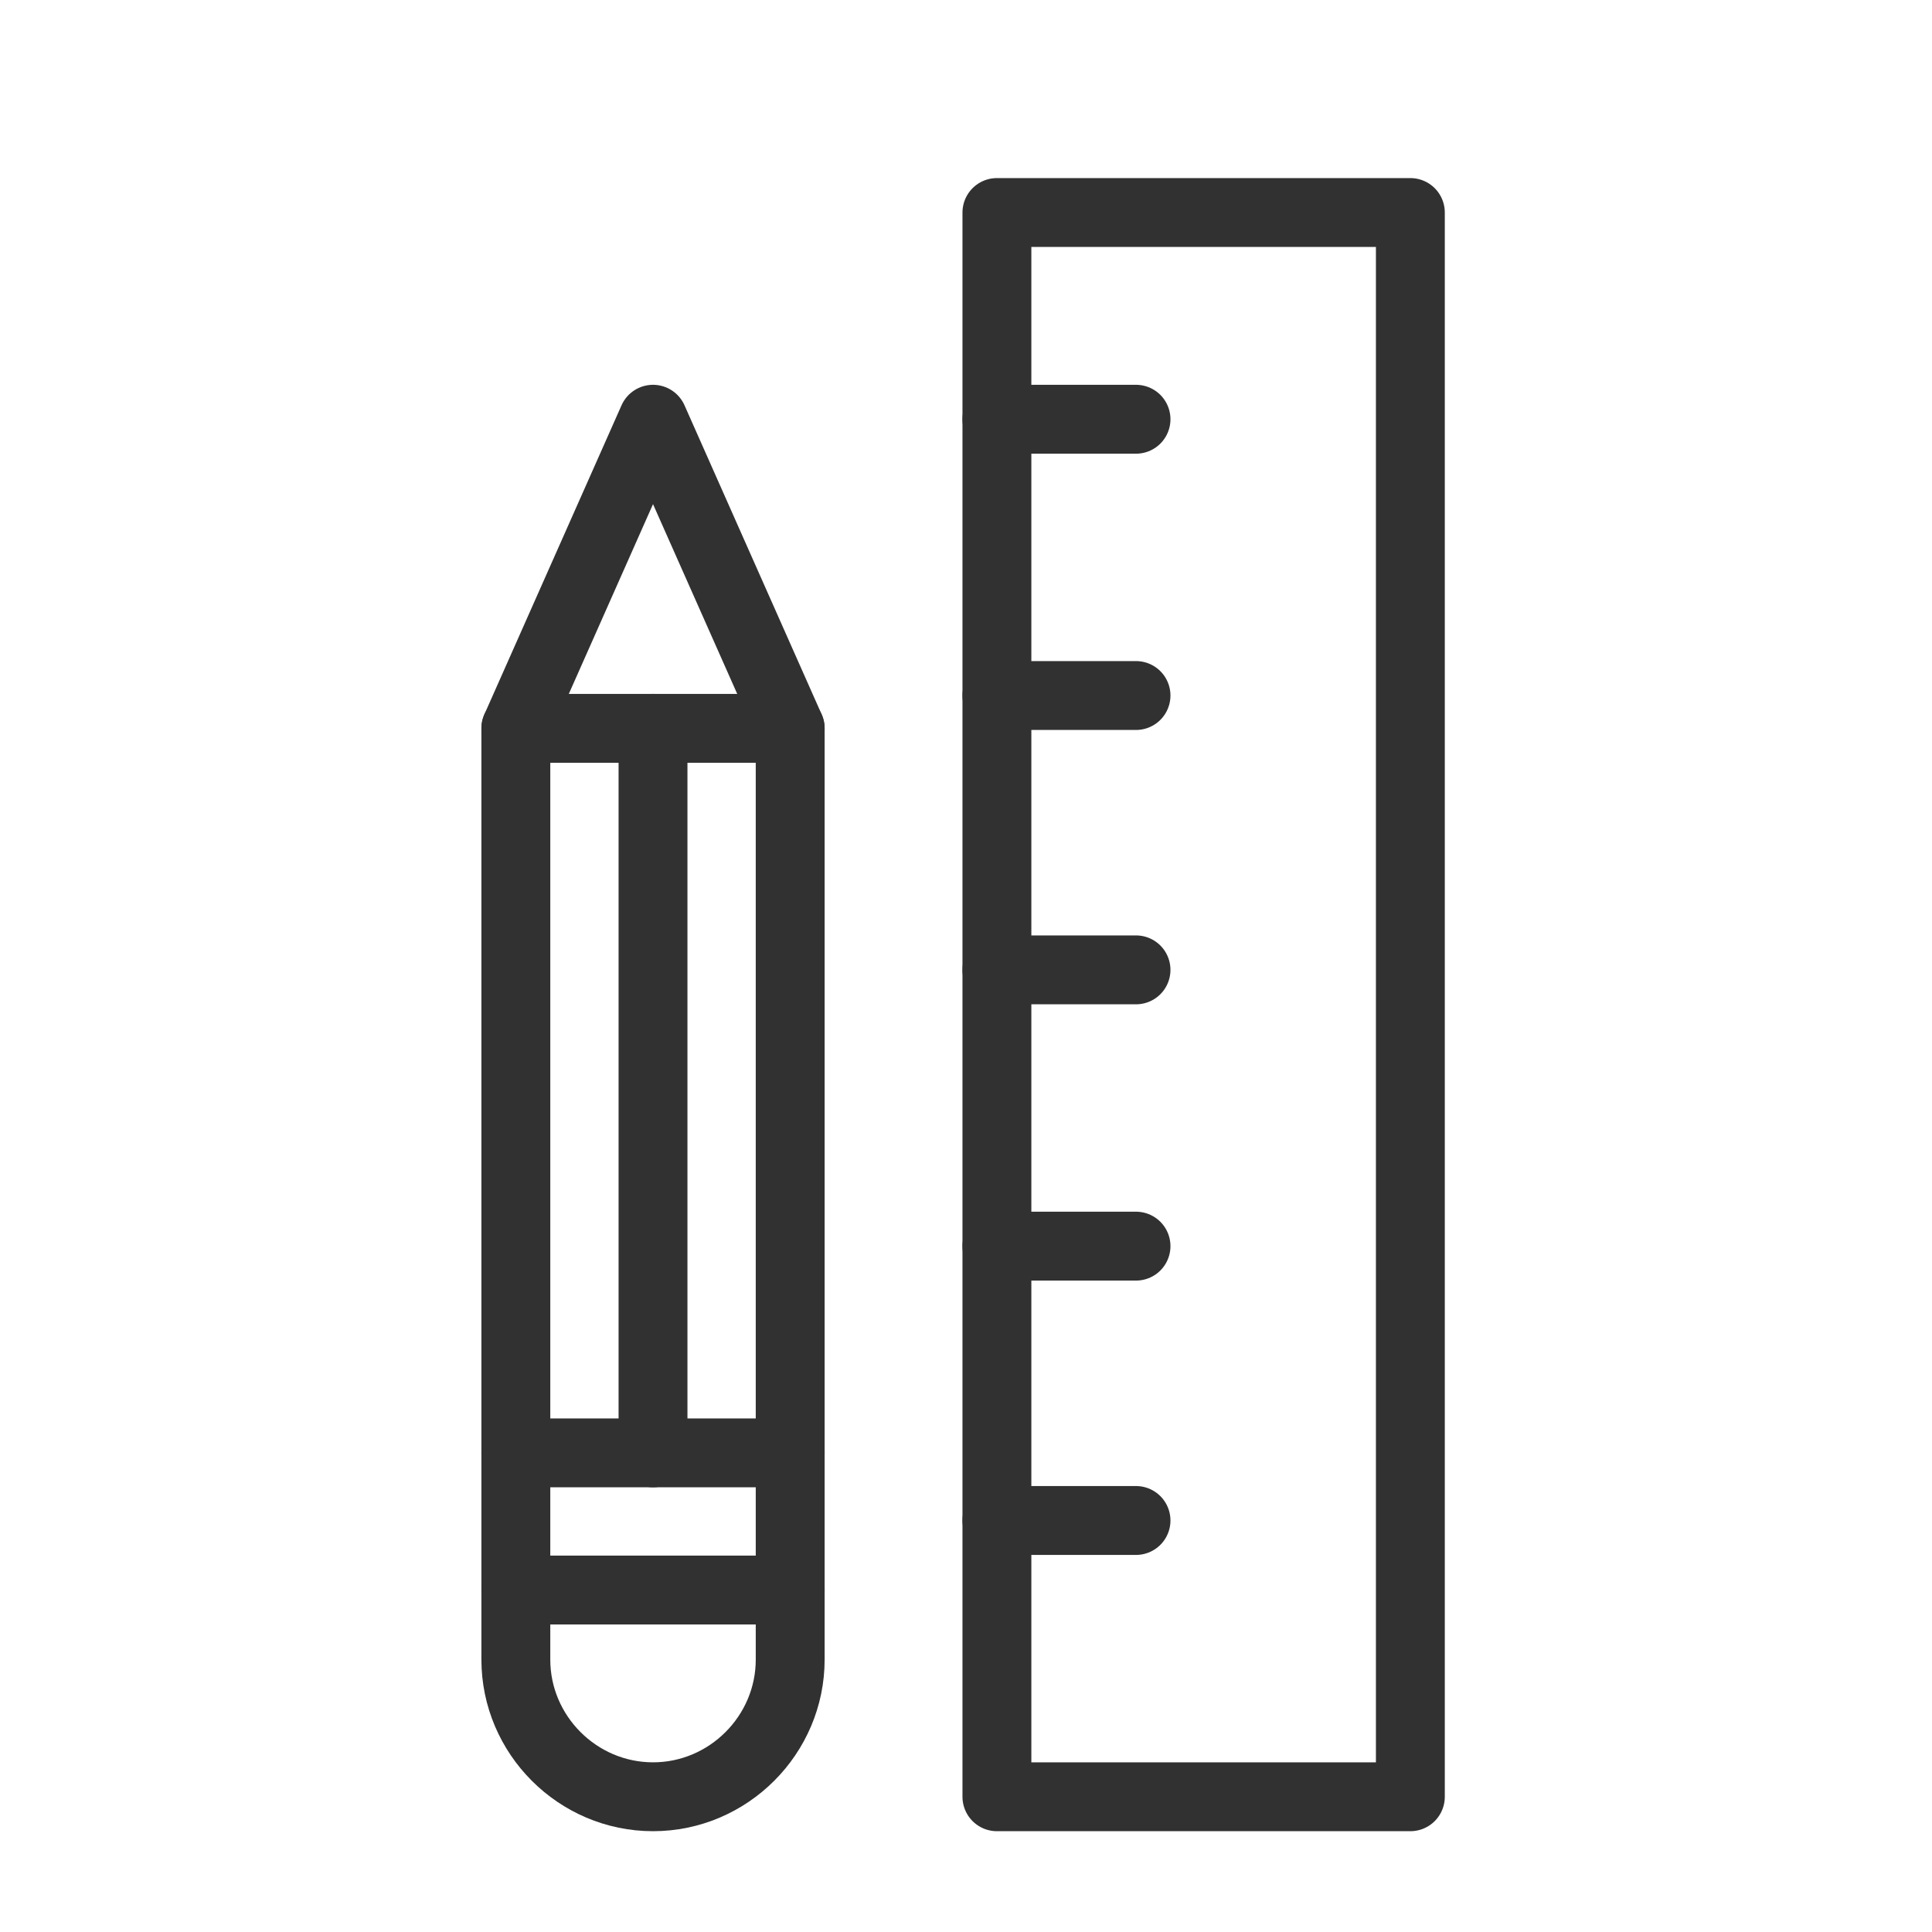
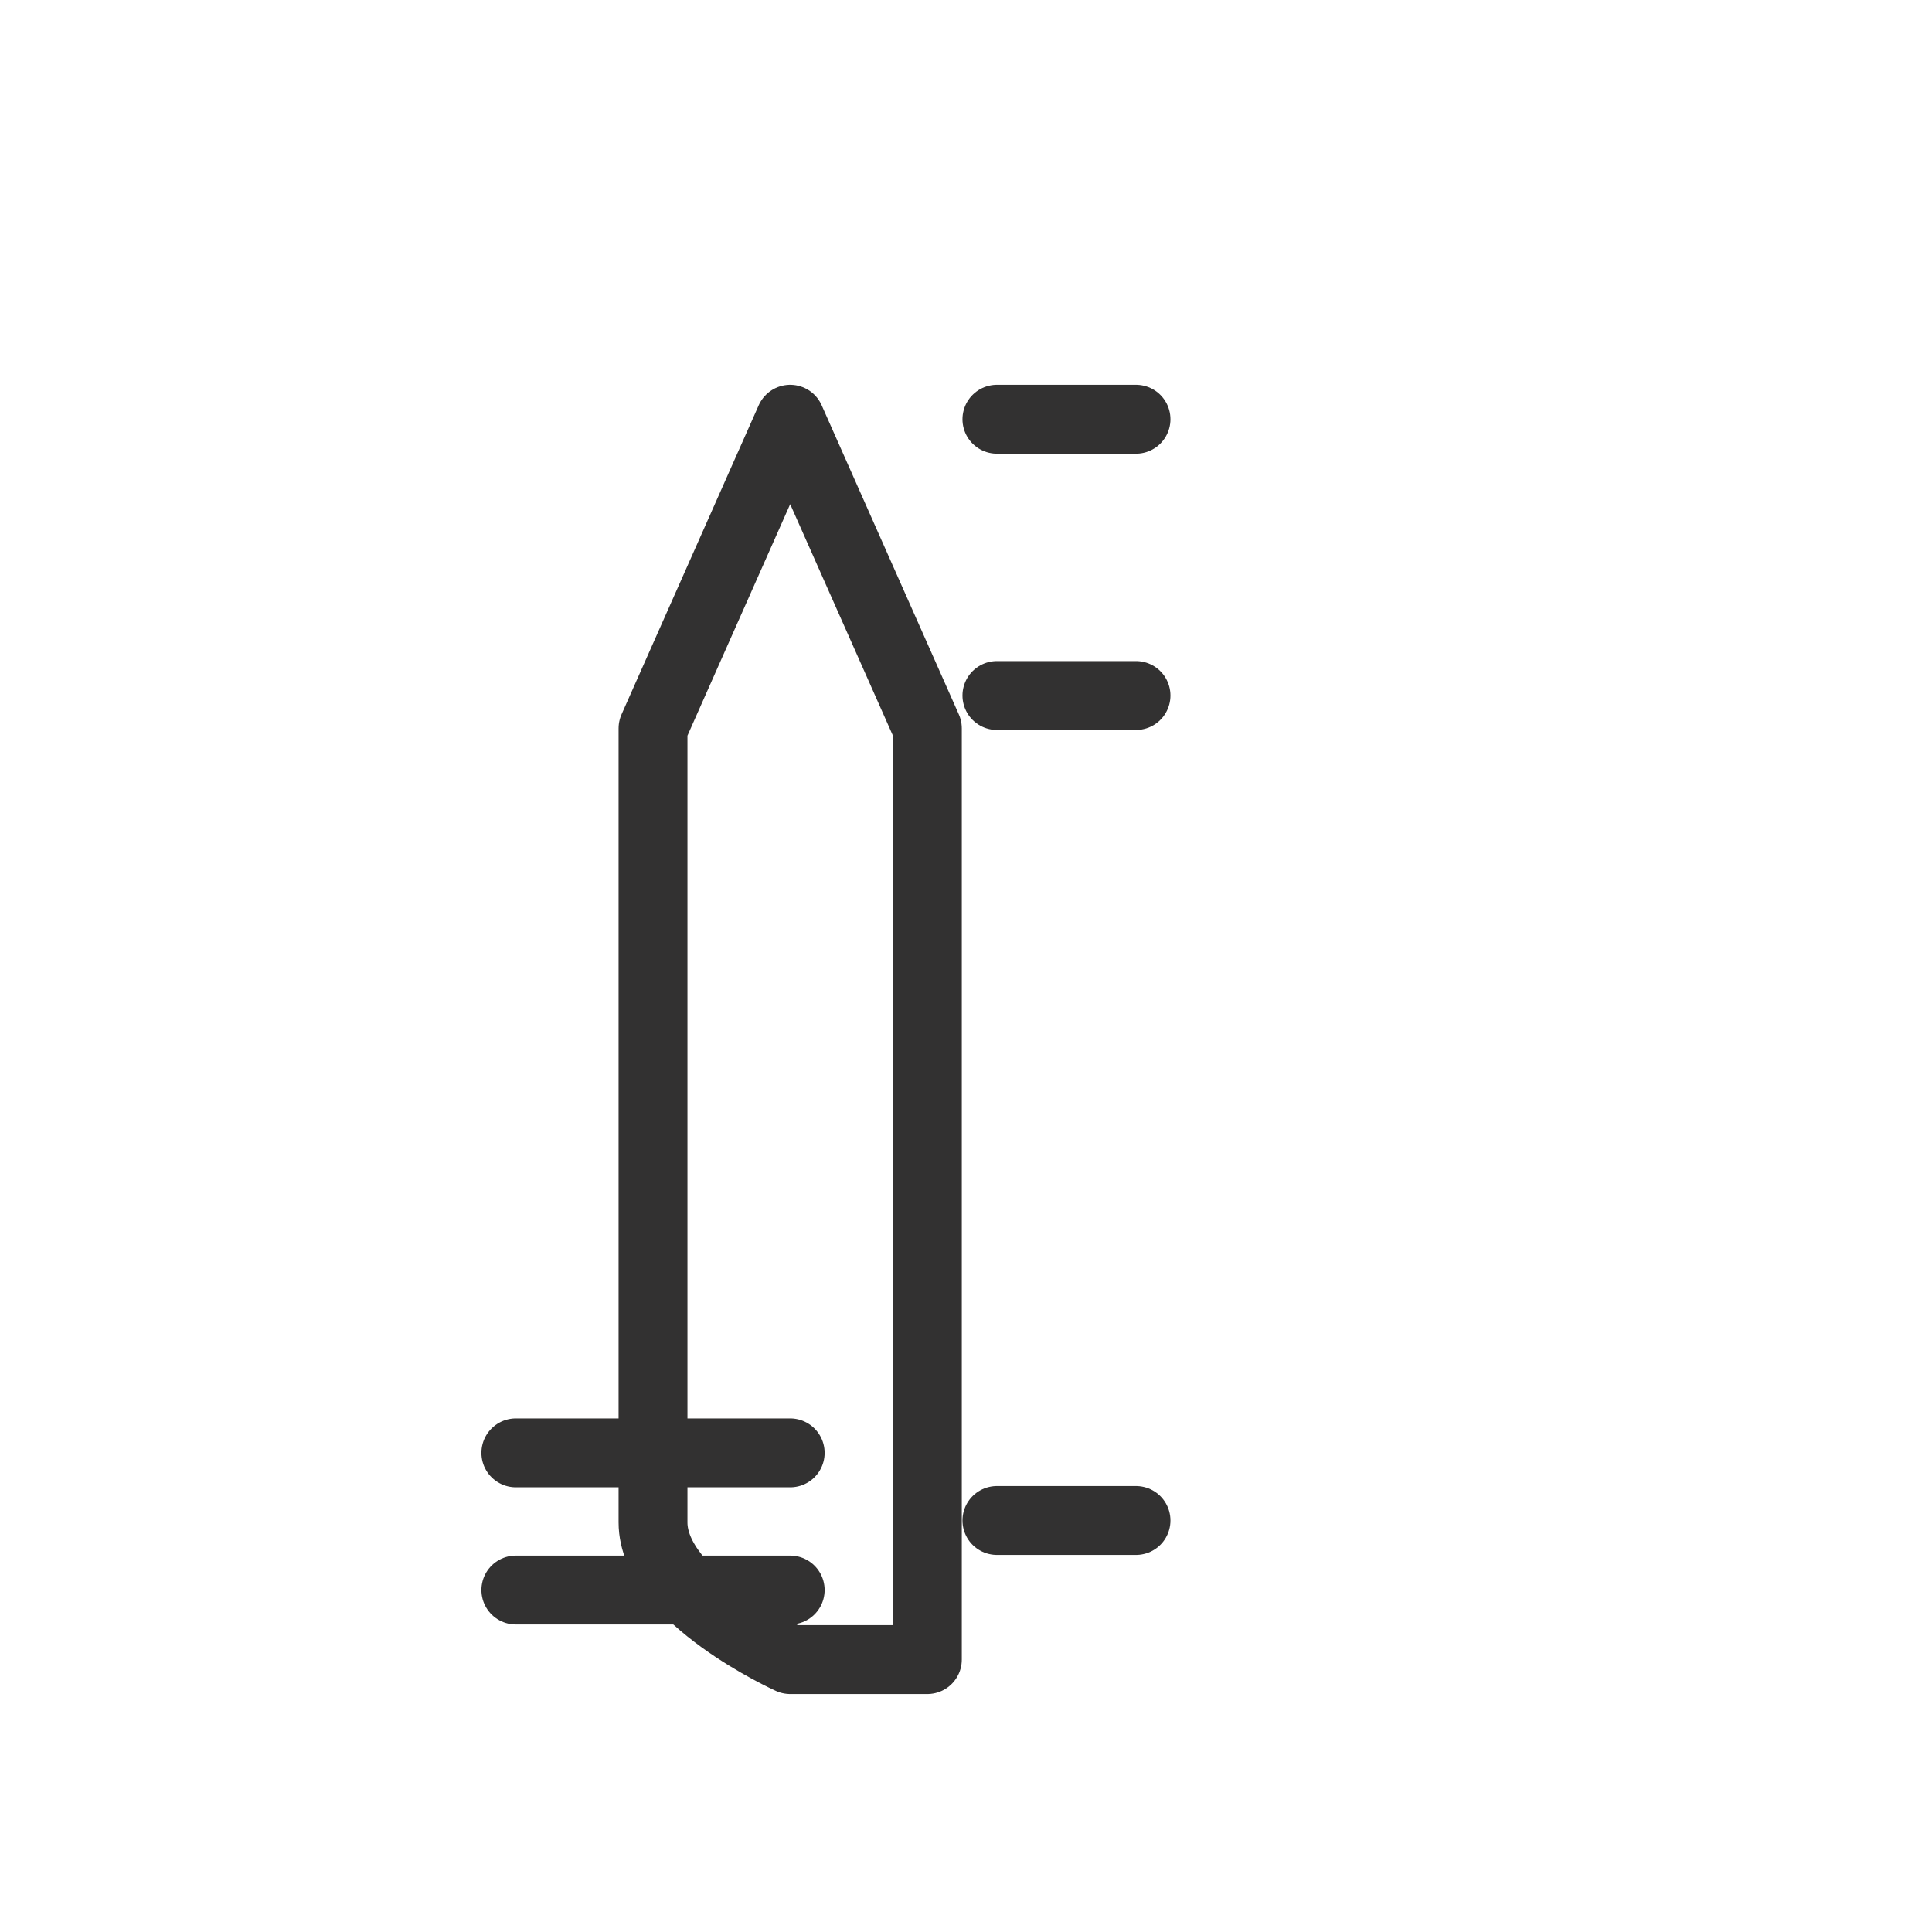
<svg xmlns="http://www.w3.org/2000/svg" version="1.1" id="Laag_1" x="0px" y="0px" viewBox="0 0 100 100" style="enable-background:new 0 0 100 100;" xml:space="preserve">
  <style type="text/css">
	.st0{fill:none;stroke:#323131;stroke-width:3.565;stroke-linecap:round;stroke-linejoin:round;stroke-miterlimit:10;}
</style>
  <g>
-     <path class="st0" d="M40.9,85.9c0,3.9-3.2,7.1-7.1,7.1s-7.1-3.2-7.1-7.1V37.7l7.1-16l7.1,16V85.9z" />
+     <path class="st0" d="M40.9,85.9s-7.1-3.2-7.1-7.1V37.7l7.1-16l7.1,16V85.9z" />
    <line class="st0" x1="26.7" y1="82.3" x2="40.9" y2="82.3" />
    <line class="st0" x1="26.7" y1="75.2" x2="40.9" y2="75.2" />
-     <rect x="51.6" y="11" class="st0" width="21.4" height="82" />
    <line class="st0" x1="51.6" y1="21.7" x2="58.8" y2="21.7" />
    <line class="st0" x1="51.6" y1="36" x2="58.8" y2="36" />
-     <line class="st0" x1="51.6" y1="50.2" x2="58.8" y2="50.2" />
-     <line class="st0" x1="51.6" y1="64.5" x2="58.8" y2="64.5" />
    <line class="st0" x1="51.6" y1="78.7" x2="58.8" y2="78.7" />
-     <line class="st0" x1="26.7" y1="37.7" x2="40.9" y2="37.7" />
-     <line class="st0" x1="33.8" y1="37.7" x2="33.8" y2="75.2" />
  </g>
</svg>